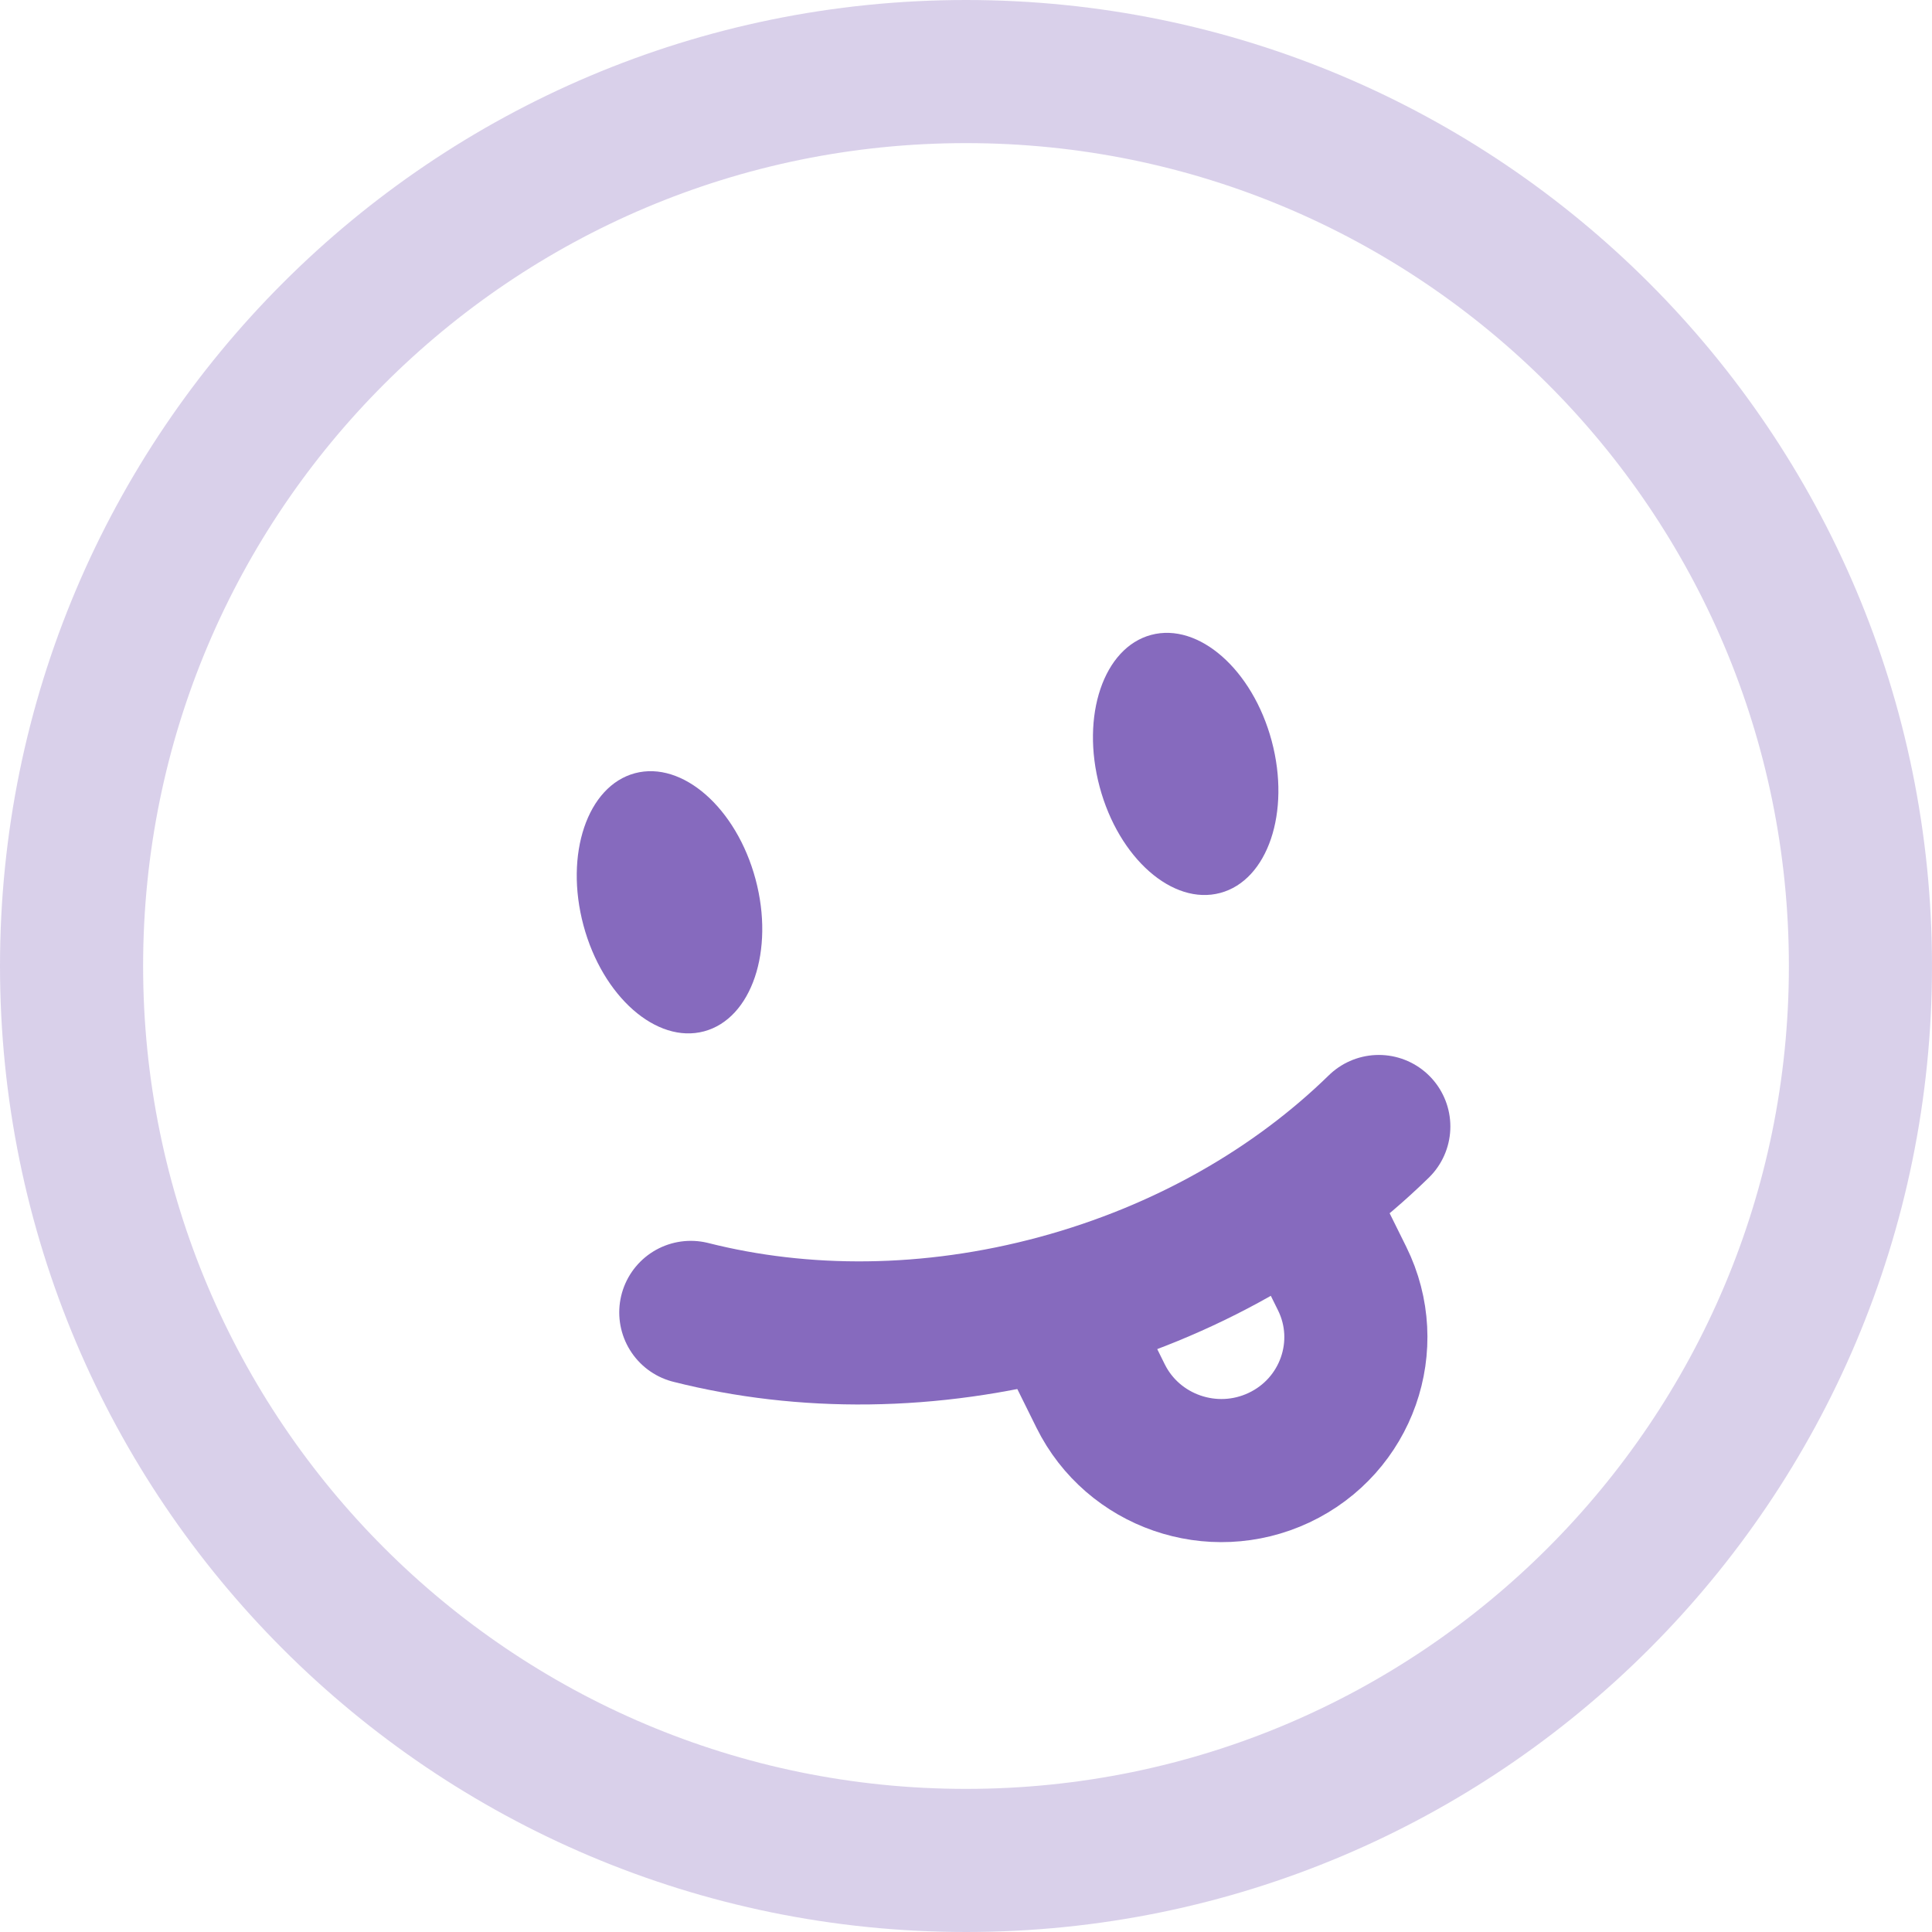
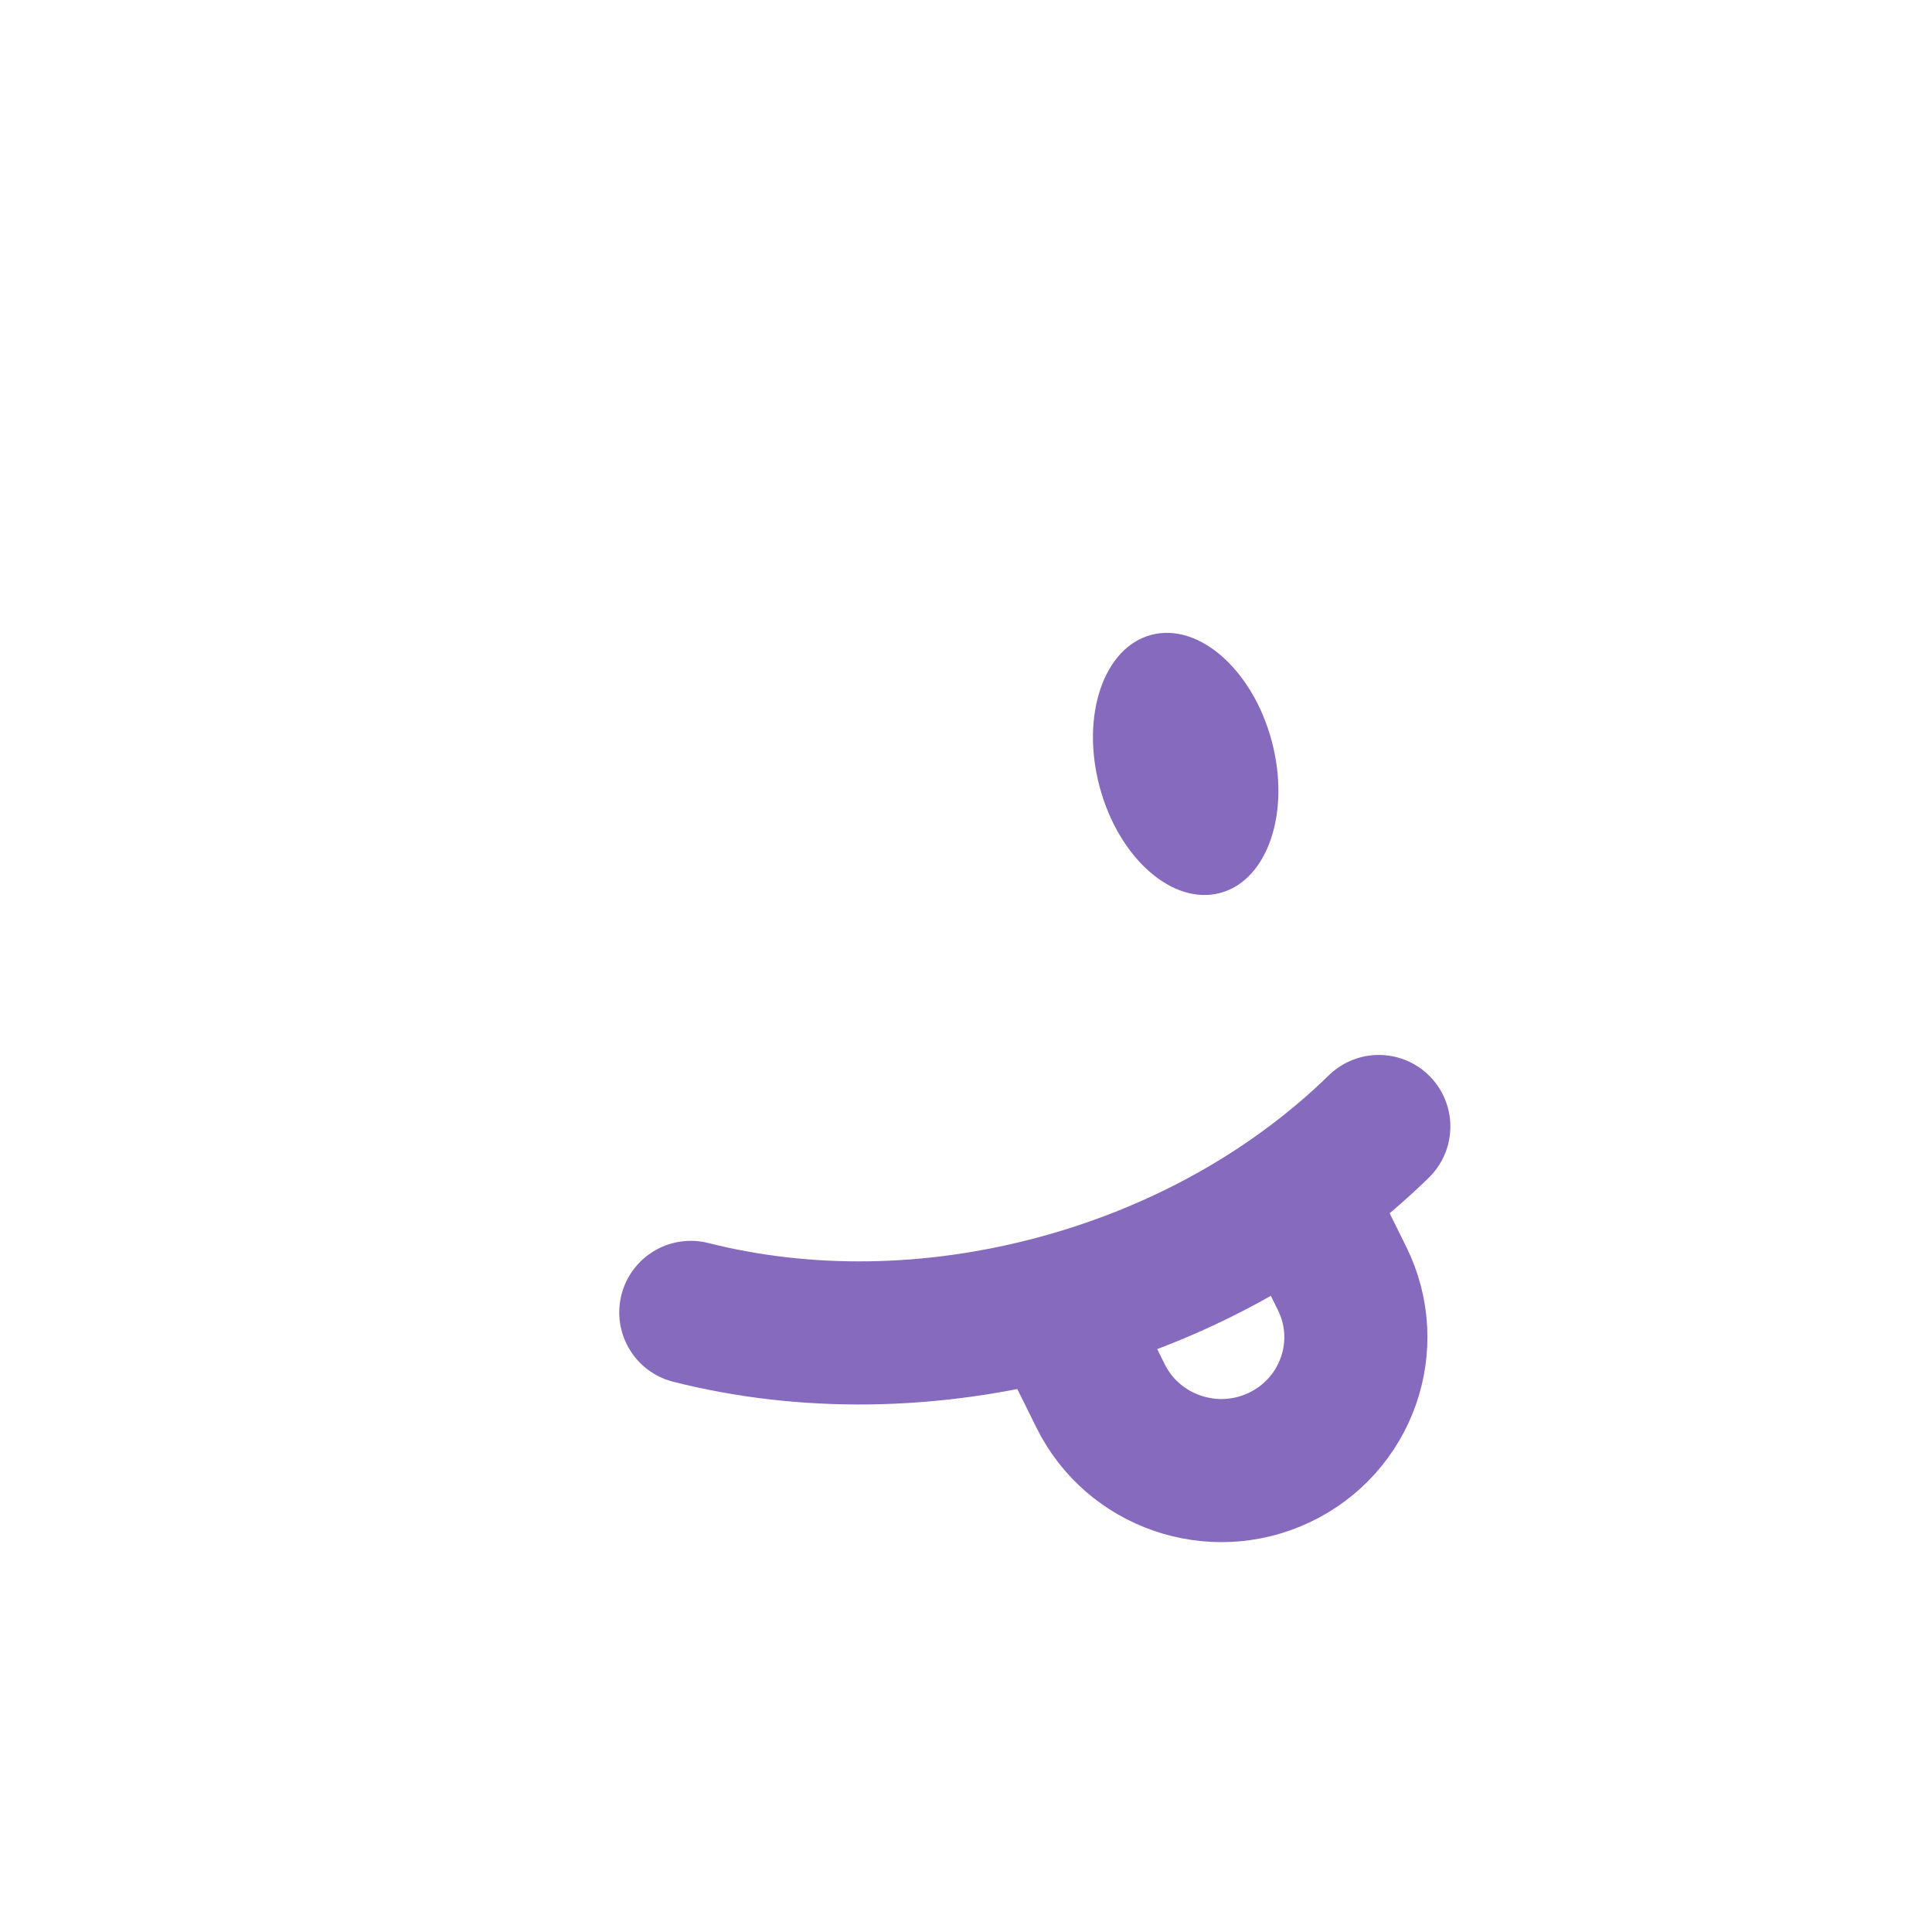
<svg xmlns="http://www.w3.org/2000/svg" width="27" height="27" viewBox="0 0 27 27" fill="none">
  <g id="Group 39652">
-     <path id="Vector" opacity="0.5" d="M13.5 26C20.404 26 26 20.404 26 13.5C26 6.596 20.404 1 13.5 1C6.596 1 1 6.596 1 13.5C1 20.404 6.596 26 13.5 26Z" stroke="#B4A2D7" stroke-width="2" />
    <path id="Vector_2" d="M9.654 18.341C11.22 18.737 12.996 18.737 14.784 18.254C16.571 17.771 18.109 16.876 19.269 15.743" stroke="#866ABE" stroke-width="2" stroke-linecap="round" />
    <path id="Vector_3" d="M17.053 12.479C17.717 12.302 18.039 11.35 17.772 10.354C17.505 9.358 16.751 8.695 16.087 8.873C15.423 9.051 15.101 10.002 15.368 10.998C15.635 11.994 16.389 12.657 17.053 12.479Z" fill="#866ABE" />
-     <path id="Vector_4" d="M9.84 14.413C10.504 14.235 10.826 13.284 10.559 12.288C10.292 11.292 9.537 10.629 8.873 10.806C8.209 10.984 7.887 11.936 8.154 12.932C8.421 13.928 9.176 14.591 9.84 14.413Z" fill="#866ABE" />
    <path id="Vector_5" d="M14.782 18.299L15.381 19.509C15.834 20.423 16.944 20.808 17.873 20.372C18.82 19.927 19.218 18.8 18.756 17.867L18.18 16.705" stroke="#866ABE" stroke-width="2" />
  </g>
</svg>